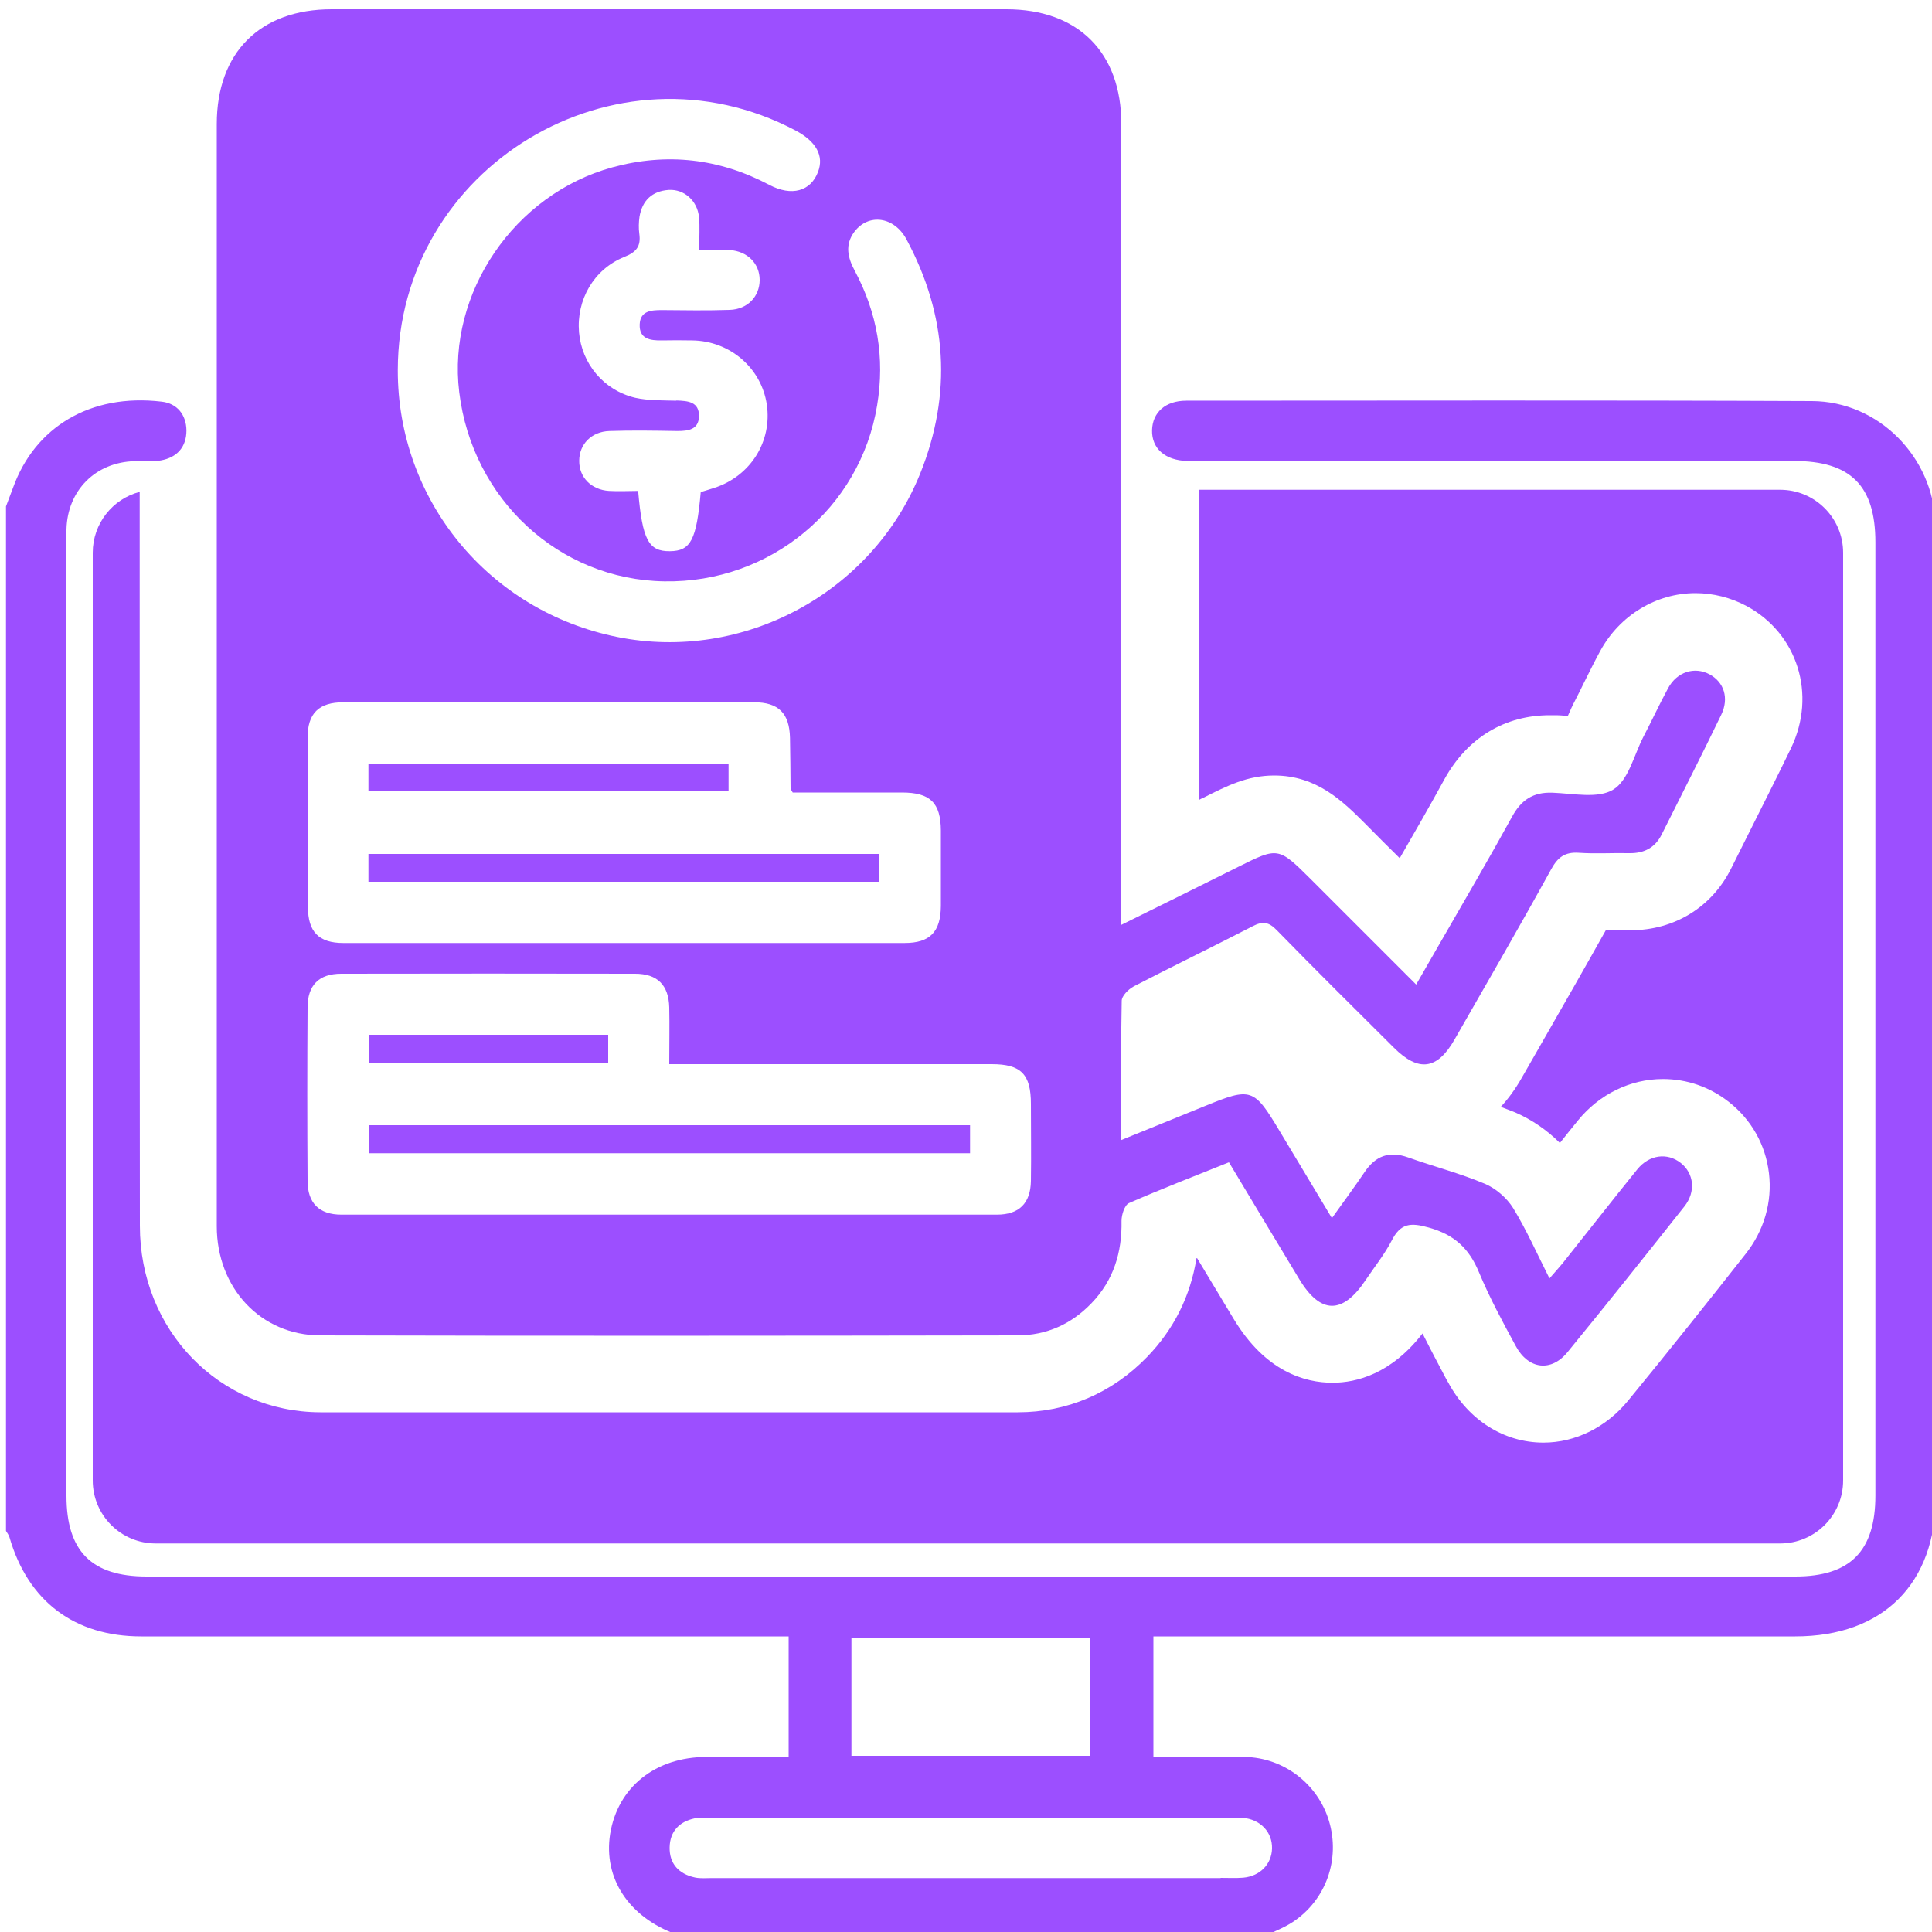
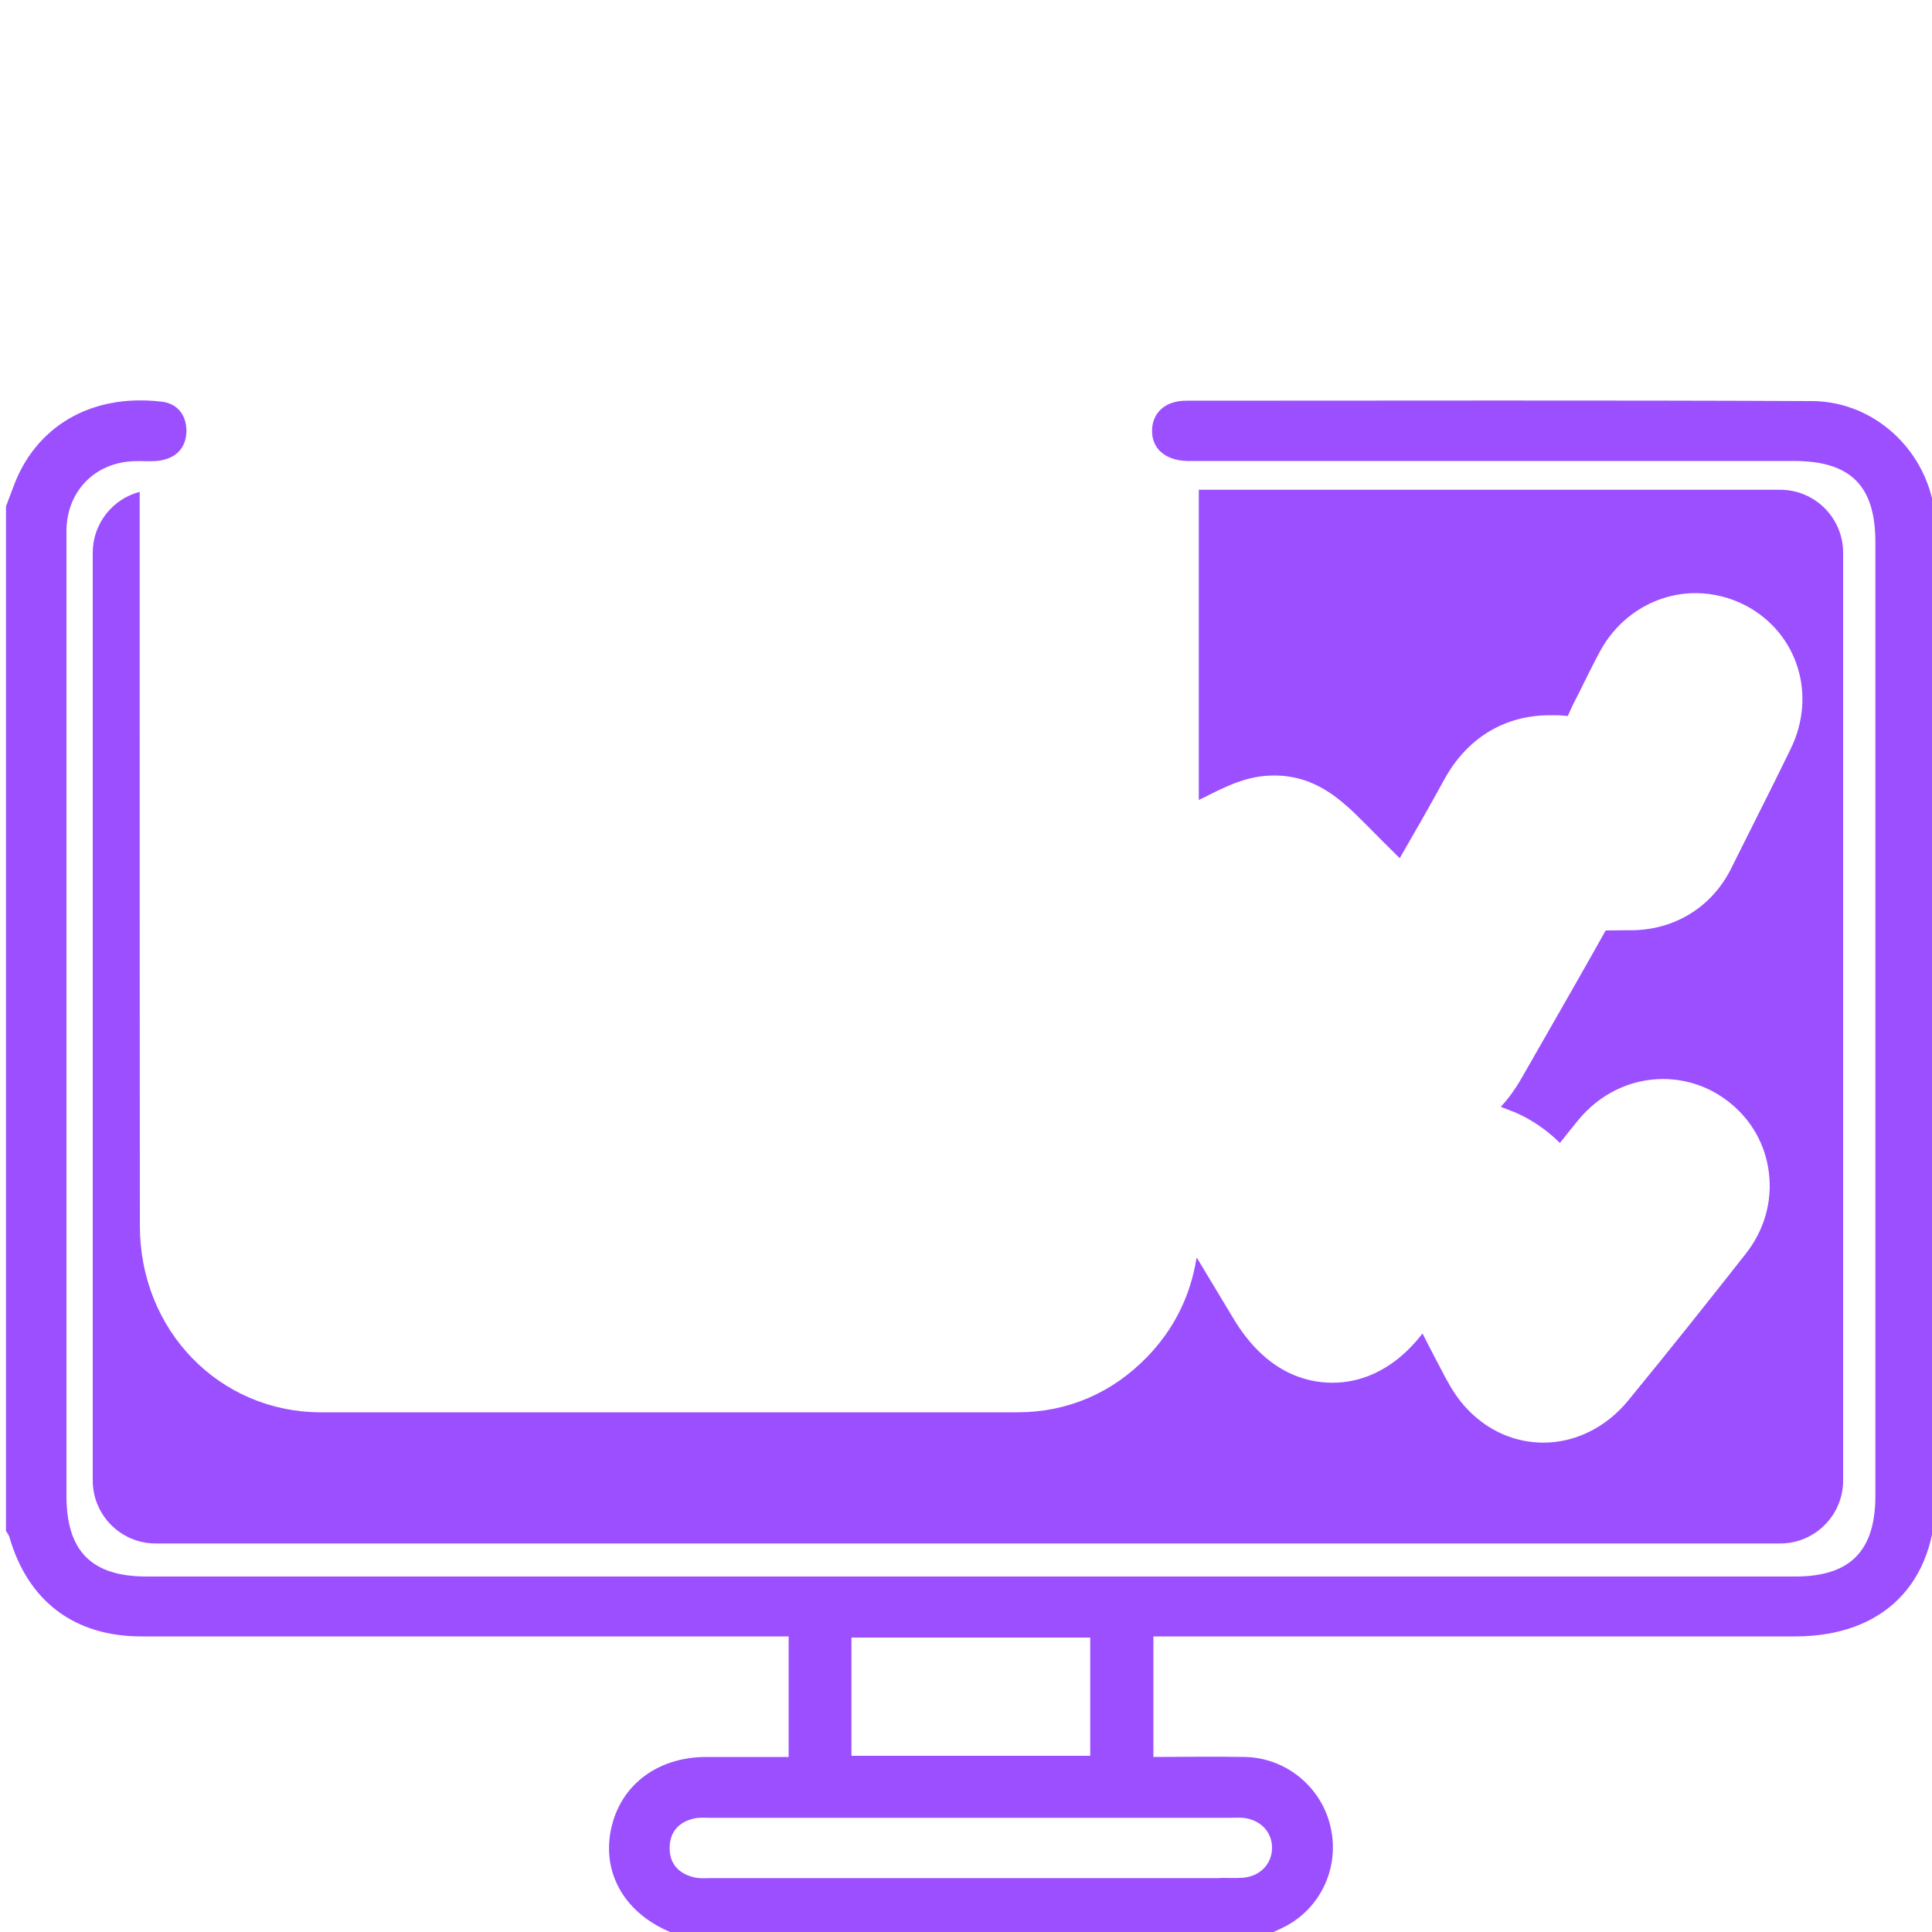
<svg xmlns="http://www.w3.org/2000/svg" id="Layer_1" data-name="Layer 1" viewBox="0 0 100 100">
  <defs>
    <style>
      .cls-1 {
        fill: #9c4fff;
      }
    </style>
  </defs>
  <path class="cls-1" d="M95.4,28.61v48.02c0,1.8-1.46,3.26-3.26,3.26H8.06c-1.8,0-3.26-1.46-3.26-3.26V28.61c0-1.51,1.03-2.79,2.43-3.15v11.22c0,8.93,0,17.85,.01,26.77,0,5.4,4.1,9.63,9.34,9.65,5.45,0,10.89,0,16.34,0,5.8,0,11.6,0,17.4,0h2.36c2.56,0,4.88-.99,6.7-2.87,1.38-1.43,2.23-3.13,2.55-5.1,0-.01,.02-.01,.03-.01l1.89,3.14c1.65,2.74,3.69,3.31,5.12,3.31,1.25,0,3.04-.46,4.66-2.55,.4,.8,.81,1.57,1.21,2.33l.12,.21c1.05,1.95,2.89,3.11,4.93,3.11,1.65,0,3.24-.79,4.37-2.16,2.15-2.62,4.27-5.29,6.08-7.59,.97-1.22,1.4-2.71,1.22-4.2-.17-1.46-.91-2.77-2.07-3.68-.99-.78-2.17-1.19-3.42-1.19-1.68,0-3.29,.78-4.4,2.15-.32,.39-.62,.77-.93,1.16-.67-.67-1.46-1.21-2.31-1.58-.26-.1-.51-.2-.75-.29,.38-.41,.75-.91,1.09-1.51l1.06-1.85c1.1-1.92,2.2-3.84,3.28-5.77,.11,0,.97-.01,.97-.01h.32c2.26,0,4.2-1.19,5.2-3.19l.86-1.72c.75-1.5,1.51-3,2.24-4.51,1.34-2.78,.34-5.95-2.31-7.37-.81-.43-1.72-.66-2.63-.66-2.03,0-3.92,1.14-4.93,2.99-.29,.53-.56,1.08-.83,1.62-.16,.33-.32,.65-.49,.98-.13,.24-.24,.5-.36,.77-.21-.02-.43-.04-.64-.04h-.26c-2.36-.01-4.31,1.17-5.49,3.32-.75,1.37-1.53,2.73-2.31,4.08-.6-.59-1.19-1.18-1.77-1.77-1.18-1.18-2.52-2.51-4.73-2.51-1.38,0-2.43,.53-3.64,1.14-.09,.04-.18,.08-.26,.13V25.35h30.09c1.8,0,3.26,1.46,3.26,3.26Z" />
  <g>
    <path class="cls-1" d="M.31,26.21c.12-.33,.25-.65,.37-.98,1.12-3.1,3.97-4.88,7.69-4.44,.8,.09,1.27,.68,1.28,1.49,0,.86-.49,1.4-1.32,1.55-.44,.08-.91,.02-1.36,.04-2.02,.05-3.48,1.51-3.53,3.53,0,.23,0,.45,0,.68,0,16.45,0,32.89,0,49.34,0,2.87,1.3,4.18,4.15,4.18,28.44,0,56.89,0,85.33,0,2.85,0,4.15-1.32,4.15-4.19,0-16.45,0-32.89,0-49.34,0-2.93-1.28-4.21-4.22-4.21-10.21,0-20.41,0-30.62,0-.26,0-.52,0-.78,0-1.14-.03-1.84-.64-1.82-1.59,.02-.92,.69-1.53,1.77-1.53,10.79,0,21.59-.03,32.38,.02,3.46,.01,6.29,2.9,6.4,6.36,.05,1.53,.02,3.05,.02,4.58,0,15.24,0,30.49,0,45.73,0,4.54-2.73,7.27-7.28,7.27-10.66,0-21.32,0-31.99,0h-1.23v6.24c1.58,0,3.16-.03,4.74,0,2.02,.04,3.78,1.41,4.35,3.32,.59,1.97-.15,4.08-1.87,5.22-.5,.33-1.09,.54-1.63,.81h-30.04c-.08-.06-.14-.13-.23-.16-2.47-.89-3.8-2.91-3.44-5.2,.39-2.42,2.34-3.99,4.99-3.99,1.42,0,2.84,0,4.25,0v-6.24h-1.23c-10.76,0-21.52,0-32.28,0-3.46,0-5.86-1.82-6.82-5.13-.03-.12-.12-.22-.18-.33,0-17.68,0-35.37,0-53.05ZM63.18,97.2c.39,0,.78,.02,1.17-.01,.87-.08,1.47-.7,1.49-1.51,.02-.85-.6-1.51-1.52-1.59-.23-.02-.45,0-.68,0-8.94,0-17.88,0-26.82,0-.29,0-.59-.03-.87,.03-.79,.17-1.27,.67-1.29,1.49-.02,.86,.48,1.39,1.31,1.57,.28,.06,.58,.03,.88,.03,4.49,0,22.04,0,26.33,0Zm-19.11-12.44v6.12h12.36v-6.12h-12.36Z" />
-     <path class="cls-1" d="M19.07,39.52v1.44h18.64v-1.44H19.07Zm0,4.68v1.44h26.44v-1.44H19.08Zm0,0v1.44h26.44v-1.44H19.08Zm18.64-4.68H19.07v1.44h18.64v-1.44Zm20.96,11.54c2.05-1.06,4.12-2.06,6.17-3.12,.52-.27,.83-.22,1.24,.2,2,2.05,4.03,4.06,6.06,6.08,1.28,1.28,2.25,1.16,3.15-.42,1.68-2.93,3.37-5.85,5-8.81,.34-.62,.71-.9,1.43-.85,.87,.06,1.75,0,2.63,.02,.76,.01,1.32-.29,1.66-.97,1.03-2.06,2.08-4.12,3.08-6.19,.42-.87,.14-1.7-.61-2.1-.77-.41-1.68-.13-2.14,.72-.45,.83-.84,1.68-1.28,2.52-.49,.95-.77,2.25-1.56,2.73-.78,.48-2.07,.2-3.14,.16-1.01-.04-1.63,.38-2.1,1.25-1.17,2.13-2.4,4.23-3.62,6.35-.43,.75-.86,1.49-1.34,2.33-1.88-1.88-3.67-3.67-5.46-5.46-1.67-1.66-1.69-1.66-3.75-.63-1.97,.98-3.94,1.96-6.05,3v-1.18c0-13.42,0-26.85,0-40.27,0-3.71-2.24-5.94-5.95-5.94-11.64,0-23.28,0-34.92,0-3.71,0-5.95,2.24-5.95,5.94,0,7.12,0,14.24,0,21.36,0,11.9,0,23.79,0,35.69,0,3.19,2.27,5.64,5.35,5.65,12.03,.03,24.06,.02,36.09,0,1.5,0,2.79-.58,3.83-1.66,1.15-1.19,1.59-2.64,1.56-4.27,0-.32,.16-.82,.39-.92,1.69-.74,3.41-1.4,5.17-2.11,1.23,2.05,2.43,4.05,3.64,6.05,1.1,1.82,2.24,1.84,3.44,.04,.45-.67,.97-1.32,1.34-2.03,.46-.91,.98-.95,1.93-.68,1.32,.37,2.08,1.08,2.59,2.31,.55,1.32,1.23,2.58,1.91,3.83,.65,1.2,1.83,1.35,2.68,.3,2.04-2.49,4.04-5.01,6.04-7.53,.61-.77,.5-1.72-.19-2.26-.69-.54-1.62-.43-2.24,.33-1.31,1.62-2.59,3.26-3.88,4.88-.2,.24-.41,.47-.67,.77-.65-1.29-1.19-2.51-1.88-3.64-.33-.53-.9-1.02-1.47-1.26-1.28-.54-2.64-.89-3.96-1.36-.98-.35-1.69-.09-2.26,.76-.52,.77-1.07,1.51-1.69,2.38-.96-1.6-1.84-3.06-2.72-4.53-1.32-2.2-1.46-2.25-3.86-1.27-1.4,.57-2.81,1.14-4.33,1.76,0-2.49-.02-4.85,.03-7.21,0-.25,.34-.59,.6-.73ZM41.17,6.75c1.08,.57,1.49,1.32,1.17,2.15-.38,1-1.36,1.28-2.52,.67-2.59-1.37-5.3-1.68-8.12-.91-5.08,1.39-8.56,6.5-7.93,11.64,.67,5.55,5.18,9.71,10.62,9.79,5.48,.09,10.14-3.79,11.01-9.11,.41-2.46,.01-4.78-1.16-6.97-.36-.67-.52-1.34-.02-2.01,.73-.97,2.06-.8,2.7,.39,2.11,3.93,2.37,7.99,.71,12.12-2.5,6.2-9.18,9.77-15.68,8.46-6.65-1.34-11.37-7.08-11.36-13.81,.01-10.53,11.27-17.32,20.58-12.41Zm-6.17,13.99c-.71-.02-1.44,0-2.12-.15-1.64-.39-2.77-1.77-2.91-3.39-.14-1.68,.76-3.26,2.34-3.9,.63-.25,.87-.55,.78-1.2-.04-.29-.03-.59,.01-.88,.14-.84,.65-1.33,1.51-1.39,.81-.05,1.49,.57,1.57,1.41,.05,.51,.01,1.03,.01,1.7,.6,0,1.09-.02,1.57,0,.93,.06,1.56,.7,1.56,1.55,0,.85-.62,1.52-1.55,1.55-1.17,.04-2.34,.02-3.51,.01-.56,0-1.12,.04-1.15,.74-.03,.76,.55,.84,1.15,.83,.52-.01,1.04-.01,1.56,0,1.96,.02,3.59,1.43,3.87,3.32,.28,1.91-.84,3.7-2.71,4.31-.24,.08-.49,.15-.71,.22-.22,2.49-.52,3.05-1.6,3.06-1.1,.01-1.42-.58-1.64-3.12-.49,0-1,.03-1.51,0-.92-.06-1.55-.71-1.54-1.56,0-.85,.63-1.51,1.56-1.54,1.17-.04,2.34-.02,3.51,0,.56,0,1.11-.06,1.13-.76,.01-.76-.57-.8-1.17-.82ZM15.92,38.19c0-1.27,.58-1.84,1.86-1.84,7.08,0,14.17,0,21.25,0,1.27,0,1.83,.57,1.86,1.84,.02,.88,.02,1.75,.03,2.63,0,.03,.03,.05,.11,.2,1.88,0,3.76,0,5.65,0,1.47,0,2.01,.53,2.02,1.97,0,1.3,0,2.6,0,3.9-.01,1.34-.56,1.92-1.88,1.92-9.68,0-19.37,0-29.05,0-1.27,0-1.83-.58-1.83-1.86-.01-2.92-.01-5.85,0-8.77Zm37.44,22.94c-.02,1.15-.61,1.74-1.76,1.74-11.31,0-22.62,0-33.93,0-1.15,0-1.75-.6-1.75-1.75-.02-2.99-.02-5.98,0-8.97,0-1.16,.59-1.75,1.74-1.75,5.07-.01,10.14-.01,15.21,0,1.16,0,1.74,.59,1.77,1.74,.02,.94,0,1.88,0,2.94h5.58c3.7,0,7.41,0,11.11,0,1.52,0,2.03,.52,2.03,2.06,0,1.33,.02,2.66,0,3.99Zm-34.28-1.44h31.13v-1.45H19.08v1.45Zm0-14.05h26.44v-1.44H19.08v1.44Zm18.64-6.12H19.07v1.44h18.64v-1.44Zm-6.24,14.04h-12.4v1.45h12.4v-1.45Z" />
  </g>
</svg>